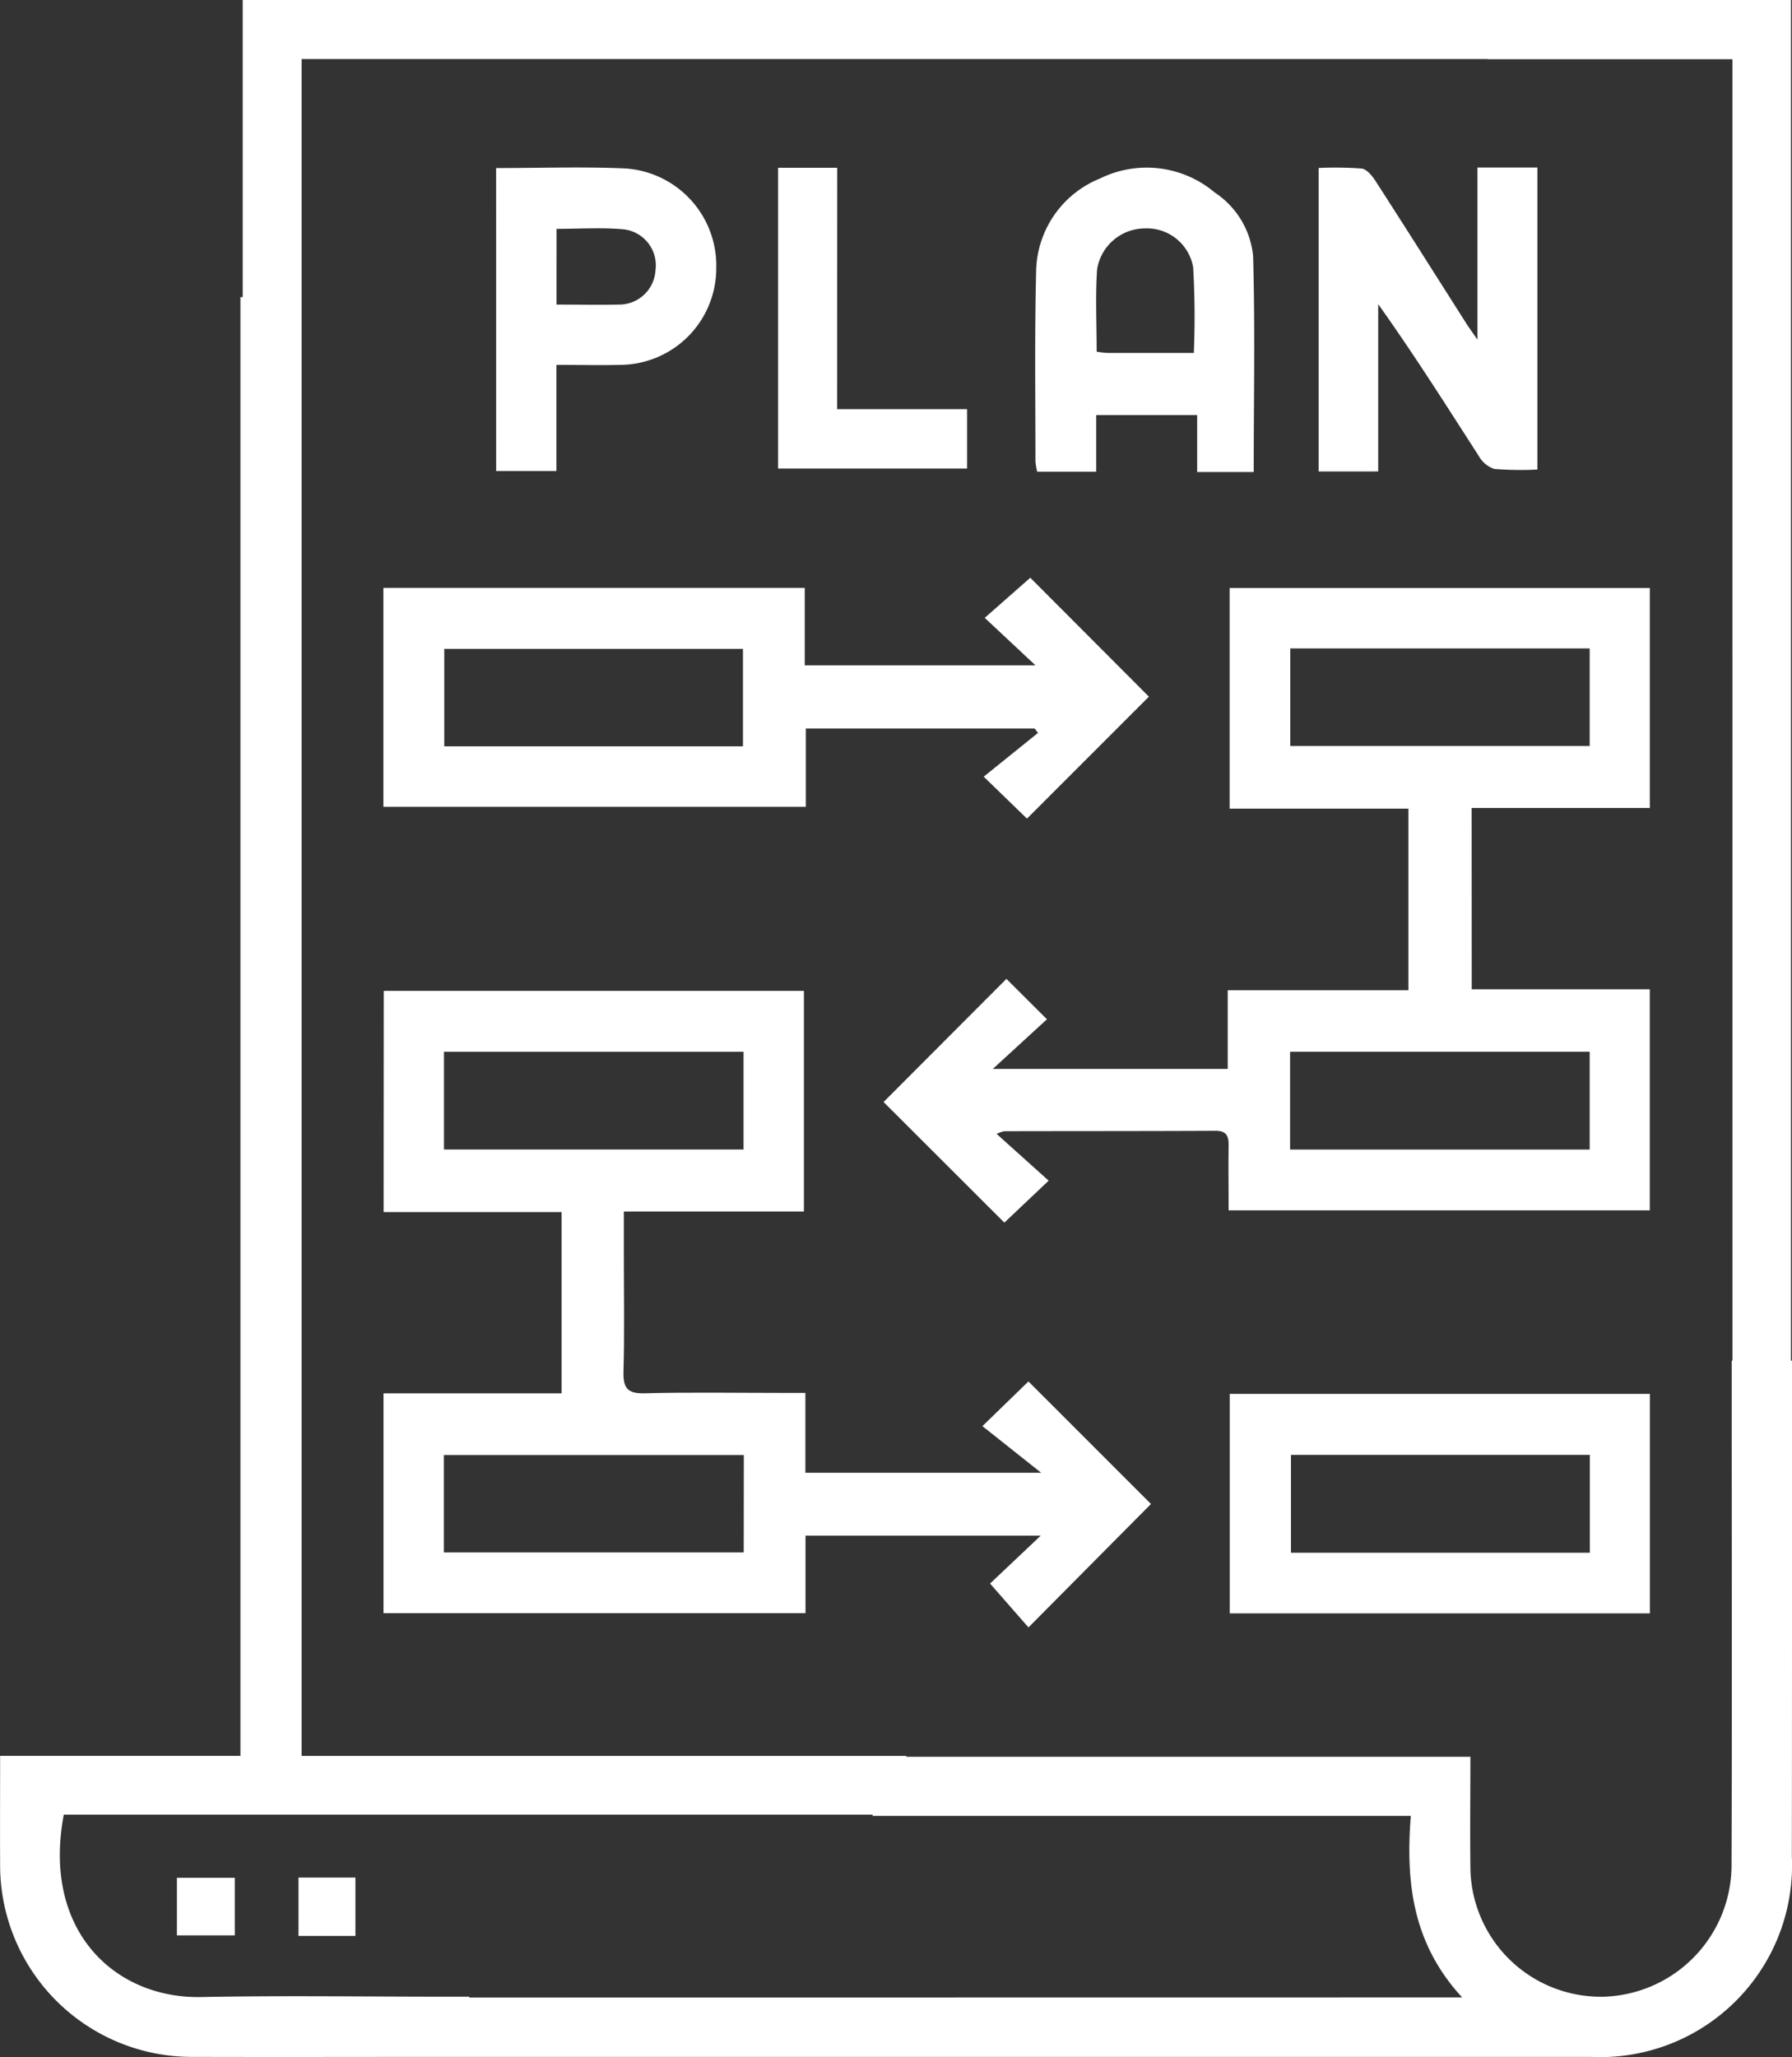
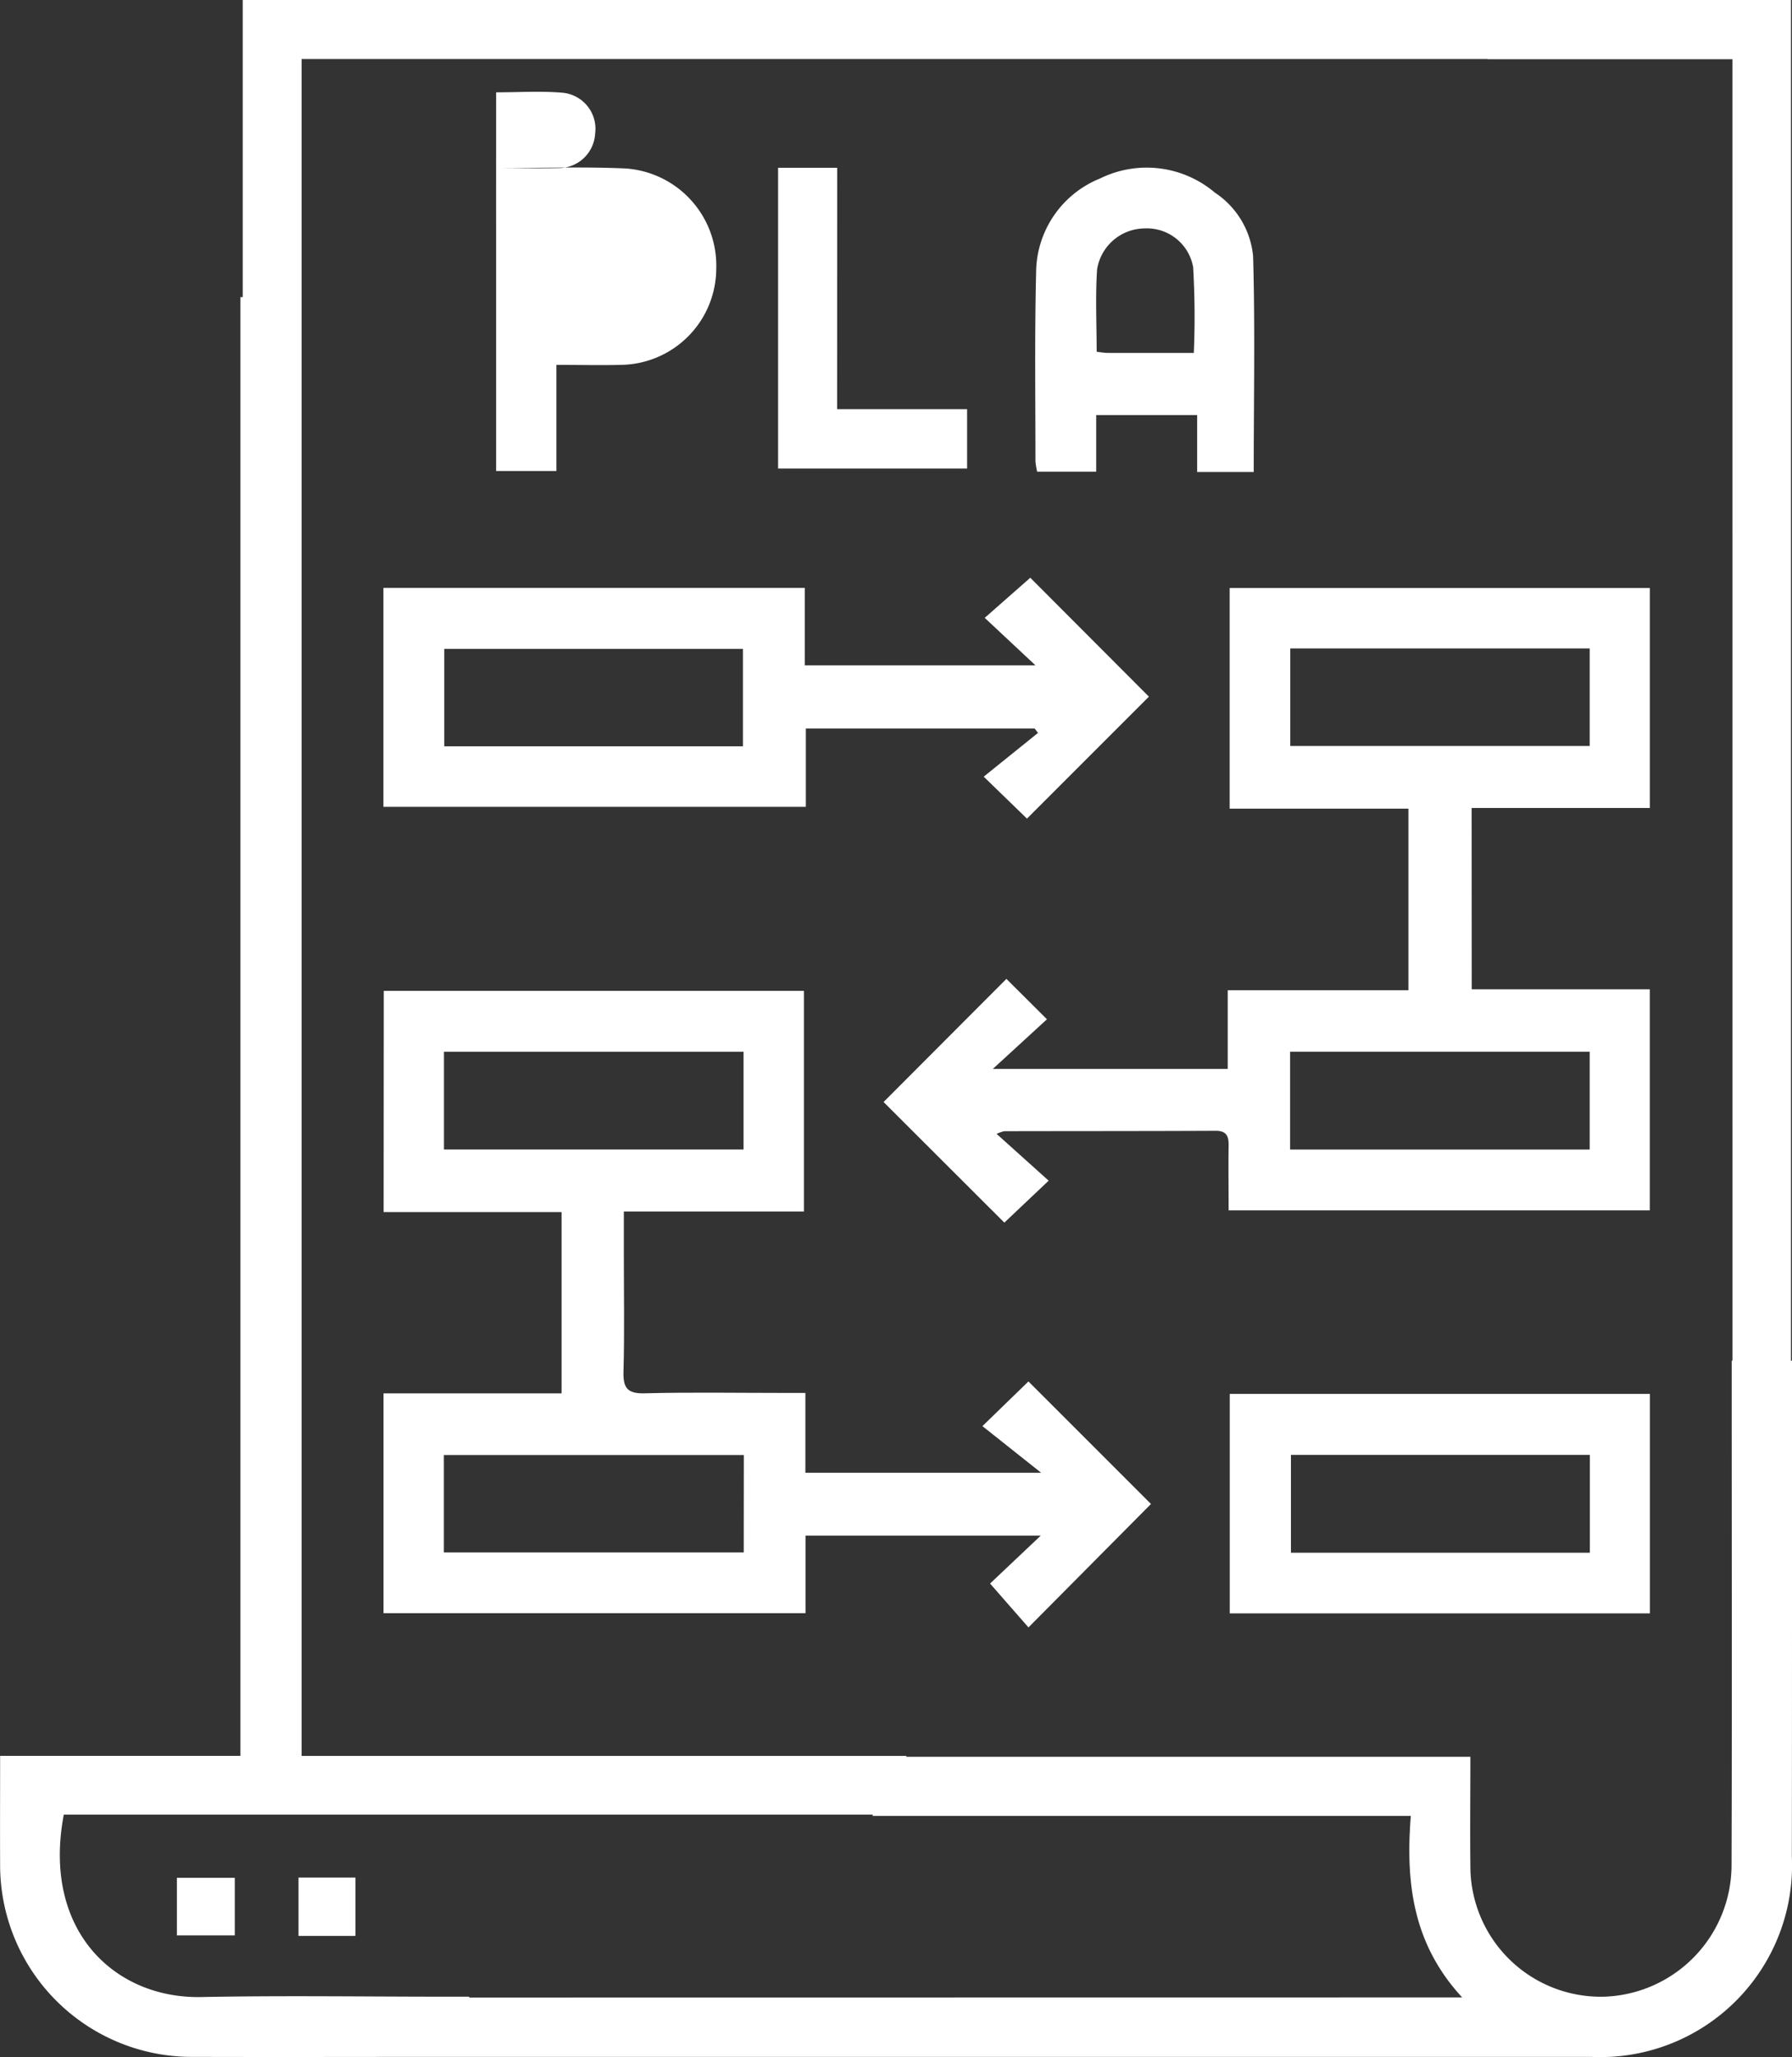
<svg xmlns="http://www.w3.org/2000/svg" id="Group_4996" data-name="Group 4996" width="59.815" height="68.647" viewBox="0 0 59.815 68.647">
  <rect x="0" y="0" width="59.815" height="68.647" fill="#333333" stroke="none" />
  <path id="Path_17839" data-name="Path 17839" d="M-41.755,275.686h5.943v7.378H-49.87c0-.742-.01-1.452,0-2.161.007-.326-.08-.5-.446-.494-2.347.011-4.694.008-7.041.013a1.124,1.124,0,0,0-.257.09l1.737,1.561-1.479,1.4-4.031-4.025,4.1-4.109,1.353,1.348-1.806,1.656H-49.9v-2.625h6.031v-6.06h-5.966v-7.363h14.024v7.341h-5.947Zm3.937-11.374h-9.994v3.255h9.994Zm-10,13.459v3.264h10v-3.264Z" transform="translate(90.88 -242.673)" fill="#fff" />
  <path id="Path_17840" data-name="Path 17840" d="M-123.506,312.345h14.024v7.362h-6.011v1.455c0,1.3.024,2.593-.012,3.888-.015.544.129.739.7.725,1.518-.039,3.038-.013,4.558-.013h.814v2.664h7.869l-1.96-1.556,1.536-1.491,4.09,4.089-4.089,4.119-1.282-1.464,1.693-1.6h-7.853v2.59h-14.086v-7.336h5.944v-6.051h-5.94Zm12.018,15.49H-121.5v3.25h10.009Zm-.009-13.457h-10v3.261h10Z" transform="translate(136.316 -279.279)" fill="#fff" />
  <path id="Path_17841" data-name="Path 17841" d="M-102.07,269.07l-1.444-1.4,1.812-1.46-.11-.146h-7.639v2.612h-14.1V261.37h14.064v2.584h7.7l-1.693-1.584,1.521-1.338L-98,265Zm-9.48-2.412v-3.252h-9.97v3.252Z" transform="translate(136.349 -241.752)" fill="#fff" />
  <path id="Path_17842" data-name="Path 17842" d="M-111.358,235.39v-.715h-.034V189.269h-10.123v0h-41.556v9.915h-.077v48.679h-8.021c0,1.233-.006,2.412,0,3.591a6.4,6.4,0,0,0,6.465,6.455c2.86.008,5.721,0,8.582,0h.779c11.53,0,25.749,0,37.28,0a6.4,6.4,0,0,0,6.7-6.686C-111.356,246.78-111.358,239.838-111.358,235.39Zm-44.153,20.538V255.9h-.77c-2.726,0-5.454-.042-8.179.012-2.886.056-5.317-2.218-4.584-6.087h27v.043h17.962c-.175,2.219.06,4.265,1.714,6.056Zm42.165-21.253h-.025v.822c0,4.492.012,11.479-.005,15.971a4.4,4.4,0,0,1-4.217,4.431,4.352,4.352,0,0,1-4.5-4.322c-.015-1.222,0-2.444,0-3.683H-140.92v-.028h-20.186V200.915h0v-9.676h39.589v.007h8.17Z" transform="translate(171.173 -189.269)" fill="#fff" />
  <path id="Path_17843" data-name="Path 17843" d="M-18.389,362.4H-4.366v7.324H-18.389Zm12.019,2.034h-9.977V367.7H-6.37Z" transform="translate(59.437 -315.884)" fill="#fff" />
-   <path id="Path_17844" data-name="Path 17844" d="M-2.042,210.078h2v10.078a11.069,11.069,0,0,1-1.438-.02A.931.931,0,0,1-2,219.7c-1.087-1.685-2.156-3.381-3.355-5.062v5.582H-7.342V210.092a12.315,12.315,0,0,1,1.432.019c.169.02.35.238.46.408,1.015,1.574,2.015,3.158,3.021,4.739.092.145.194.285.387.565Z" transform="translate(51.358 -204.487)" fill="#fff" />
  <path id="Path_17845" data-name="Path 17845" d="M-35.272,220.233h-1.888v-1.9h-3.37v1.891H-42.5a2.28,2.28,0,0,1-.058-.35c0-2.1-.029-4.2.022-6.293a3.405,3.405,0,0,1,2.133-3.142,3.522,3.522,0,0,1,3.833.47,2.866,2.866,0,0,1,1.277,2.119C-35.224,215.4-35.272,217.784-35.272,220.233Zm-2-3.972a28.578,28.578,0,0,0-.022-2.862,1.567,1.567,0,0,0-1.627-1.294A1.621,1.621,0,0,0-40.5,213.47c-.061.9-.015,1.811-.015,2.748a3.218,3.218,0,0,0,.348.041C-39.208,216.262-38.253,216.26-37.269,216.26Z" transform="translate(77.12 -204.482)" fill="#fff" />
-   <path id="Path_17846" data-name="Path 17846" d="M-109.534,210.093c1.475,0,2.883-.048,4.286.012a3.249,3.249,0,0,1,3.062,3.343,3.225,3.225,0,0,1-3.184,3.213c-.69.017-1.381,0-2.152,0v3.544h-2.011Zm2.015,4.556c.731,0,1.4.015,2.066,0a1.215,1.215,0,0,0,1.239-1.149,1.209,1.209,0,0,0-1.085-1.364c-.722-.063-1.455-.014-2.219-.014Z" transform="translate(126.094 -204.485)" fill="#fff" />
+   <path id="Path_17846" data-name="Path 17846" d="M-109.534,210.093c1.475,0,2.883-.048,4.286.012a3.249,3.249,0,0,1,3.062,3.343,3.225,3.225,0,0,1-3.184,3.213c-.69.017-1.381,0-2.152,0v3.544h-2.011Zc.731,0,1.4.015,2.066,0a1.215,1.215,0,0,0,1.239-1.149,1.209,1.209,0,0,0-1.085-1.364c-.722-.063-1.455-.014-2.219-.014Z" transform="translate(126.094 -204.485)" fill="#fff" />
  <path id="Path_17847" data-name="Path 17847" d="M-72.539,218.163H-68.2v1.981h-6.309V210.108h1.973Z" transform="translate(100.481 -204.509)" fill="#fff" />
  <path id="Path_17848" data-name="Path 17848" d="M-147.26,424.421h-1.932V422.5h1.932Z" transform="translate(155.097 -359.836)" fill="#fff" />
  <path id="Path_17849" data-name="Path 17849" d="M-132.2,424.428h-1.9V422.48h1.9Z" transform="translate(144.064 -359.824)" fill="#fff" />
</svg>